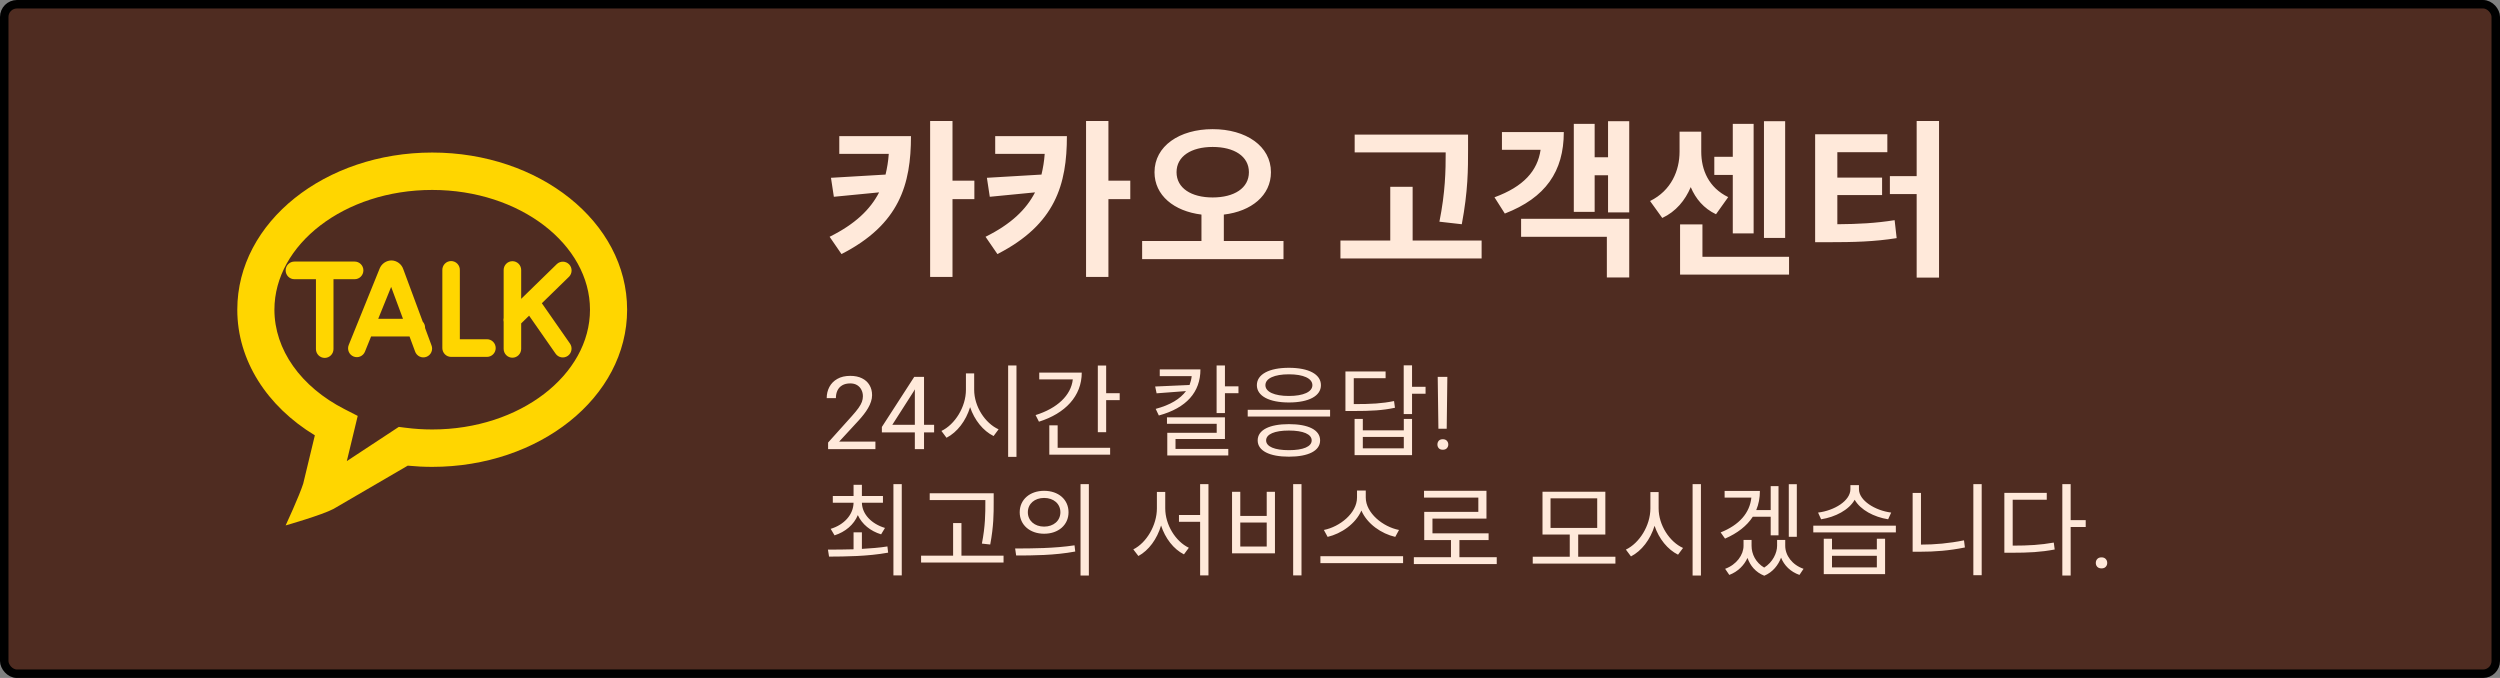
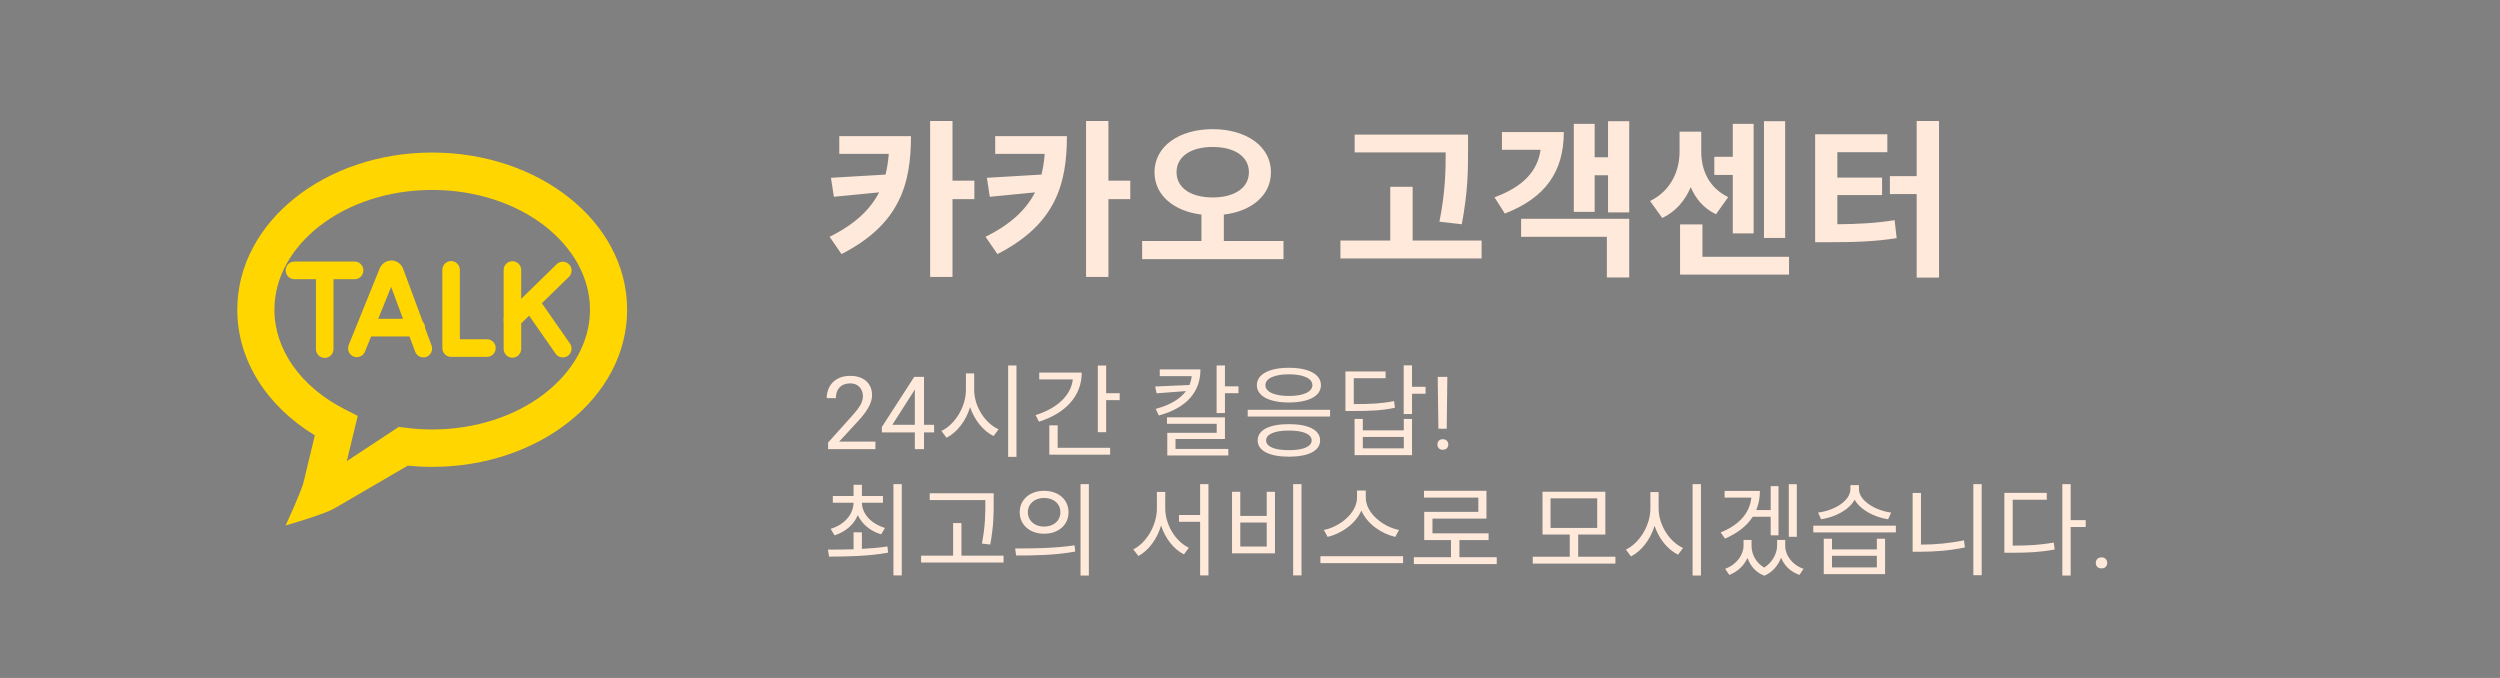
<svg xmlns="http://www.w3.org/2000/svg" width="295" height="80" viewBox="0 0 295 80" fill="none">
  <rect x="0" y="0" width="295" height="80" fill="#808080" stroke="none" />
-   <rect x="0.5" y="0.5" width="294" height="79" rx="1.5" fill="#4F2C21" stroke="black" />
  <path d="M99.035 16.06H107.495C107.495 21.74 106.155 26.48 99.295 29.98L97.895 27.94C100.915 26.44 102.695 24.72 103.735 22.7L98.395 23.22L98.055 20.98L104.495 20.6C104.675 19.84 104.815 19.04 104.875 18.16H99.035V16.06ZM114.975 21.32V23.5H112.395V32.68H109.755V14.28H112.395V21.32H114.975ZM117.434 16.06H125.894C125.894 21.74 124.554 26.48 117.694 29.98L116.294 27.94C119.314 26.44 121.094 24.72 122.134 22.7L116.794 23.22L116.454 20.98L122.894 20.6C123.074 19.84 123.214 19.04 123.274 18.16H117.434V16.06ZM133.374 21.32V23.5H130.794V32.68H128.154V14.28H130.794V21.32H133.374ZM138.832 20.32C138.832 22.2 140.572 23.3 143.092 23.3C145.632 23.3 147.372 22.2 147.372 20.32C147.372 18.44 145.632 17.34 143.092 17.34C140.572 17.34 138.832 18.44 138.832 20.32ZM144.412 28.44H151.452V30.58H134.772V28.44H141.772V25.32C138.532 24.92 136.232 23.06 136.232 20.32C136.232 17.24 139.172 15.24 143.092 15.24C147.032 15.24 149.972 17.24 149.972 20.32C149.972 23.06 147.672 24.94 144.412 25.32V28.44ZM172.491 26.46L169.851 26.16C170.551 22.68 170.591 20.12 170.591 17.98H159.851V15.88H173.231V17.64C173.231 19.94 173.231 22.54 172.491 26.46ZM166.691 28.38H174.831V30.5H158.171V28.38H164.051V22.04H166.691V28.38ZM177.229 15.58H184.529C184.529 20.24 182.369 23.34 177.569 25.2L176.349 23.28C179.789 22.02 181.429 20.16 181.789 17.68H177.229V15.58ZM179.489 27.94V25.82H192.249V32.74H189.609V27.94H179.489ZM189.749 14.3H192.249V25.06H189.749V20.68H188.169V25H185.709V14.62H188.169V18.56H189.749V14.3ZM210.648 14.3V28.08H208.148V14.3H210.648ZM204.468 27.54V20.64H202.288V18.5H204.468V14.62H206.928V27.54H204.468ZM203.928 23.26L202.488 25.28C201.048 24.6 200.088 23.46 199.508 22.08C198.848 23.64 197.768 24.96 196.148 25.72L194.708 23.72C197.228 22.48 198.188 20.1 198.188 17.9V15.54H200.748V17.9C200.748 20.06 201.628 22.14 203.928 23.26ZM200.888 30.3H211.108V32.4H198.248V26.48H200.888V30.3ZM216.806 23.02V26.46C219.286 26.44 221.306 26.34 223.566 25.98L223.806 28.1C221.146 28.52 218.786 28.58 215.686 28.58H214.186V15.84H222.706V17.96H216.806V20.96H222.086V23.02H216.806ZM226.166 14.28H228.806V32.76H226.166V22.9H223.006V20.78H226.166V14.28Z" fill="#FFE9DA" />
  <path d="M103.299 52.109V53H97.715V52.221L100.51 49.109C100.854 48.727 101.119 48.402 101.307 48.137C101.498 47.867 101.631 47.627 101.705 47.416C101.783 47.201 101.822 46.982 101.822 46.76C101.822 46.478 101.764 46.225 101.646 45.998C101.533 45.768 101.365 45.584 101.143 45.447C100.92 45.31 100.65 45.242 100.334 45.242C99.955 45.242 99.639 45.316 99.385 45.465C99.135 45.609 98.947 45.812 98.822 46.074C98.697 46.336 98.635 46.637 98.635 46.977H97.551C97.551 46.496 97.656 46.057 97.867 45.658C98.078 45.26 98.391 44.943 98.805 44.709C99.219 44.471 99.728 44.352 100.334 44.352C100.873 44.352 101.334 44.447 101.717 44.639C102.1 44.826 102.393 45.092 102.596 45.435C102.803 45.775 102.906 46.174 102.906 46.631C102.906 46.881 102.863 47.135 102.777 47.393C102.695 47.647 102.58 47.9 102.432 48.154C102.287 48.408 102.117 48.658 101.922 48.904C101.73 49.15 101.525 49.393 101.307 49.631L99.022 52.109H103.299ZM110.225 50.129V51.02H104.061V50.381L107.881 44.469H108.766L107.816 46.18L105.291 50.129H110.225ZM109.035 44.469V53H107.951V44.469H109.035ZM114.952 44.06V45.992C114.952 47.96 116.236 49.94 117.832 50.66L117.244 51.452C116.02 50.852 114.988 49.58 114.472 48.044C113.98 49.664 112.948 51.008 111.688 51.656L111.088 50.852C112.672 50.096 113.98 48.032 113.98 45.992V44.06H114.952ZM118.96 43.124H119.944V53.912H118.96V43.124ZM122.631 43.964H127.647C127.647 46.748 125.691 48.788 122.595 49.76L122.199 48.98C124.731 48.188 126.387 46.664 126.591 44.768H122.631V43.964ZM124.803 50.192V52.844H130.995V53.648H123.819V50.192H124.803ZM130.527 46.4H132.123V47.216H130.527V50.996H129.543V43.136H130.527V46.4ZM136.851 43.592H141.651C141.651 46.268 140.007 48.14 136.743 49.028L136.371 48.248C138.087 47.792 139.263 47.072 139.947 46.148L136.479 46.412L136.311 45.608L140.367 45.428C140.487 45.104 140.583 44.744 140.619 44.384H136.851V43.592ZM138.711 51.8V52.976H144.939V53.744H137.739V51.068H143.571V50.012H137.703V49.244H144.543V51.8H138.711ZM144.543 45.584H146.139V46.4H144.543V48.74H143.559V43.124H144.543V45.584ZM147.23 48.356H156.95V49.148H147.23V48.356ZM152.09 50.048C154.394 50.048 155.774 50.732 155.774 51.968C155.774 53.192 154.394 53.888 152.09 53.888C149.798 53.888 148.406 53.192 148.406 51.968C148.406 50.732 149.798 50.048 152.09 50.048ZM152.09 50.804C150.398 50.804 149.402 51.236 149.402 51.968C149.402 52.7 150.398 53.12 152.09 53.12C153.782 53.12 154.778 52.7 154.778 51.968C154.778 51.236 153.782 50.804 152.09 50.804ZM152.09 43.4C154.418 43.4 155.87 44.156 155.87 45.452C155.87 46.736 154.418 47.492 152.09 47.492C149.774 47.492 148.31 46.736 148.31 45.452C148.31 44.156 149.774 43.4 152.09 43.4ZM152.09 44.168C150.386 44.168 149.318 44.648 149.318 45.452C149.318 46.244 150.386 46.724 152.09 46.724C153.794 46.724 154.862 46.244 154.862 45.452C154.862 44.648 153.794 44.168 152.09 44.168ZM164.497 47.324L164.605 48.116C163.129 48.428 161.857 48.5 159.601 48.5H158.761V43.832H163.501V44.624H159.745V47.684C161.869 47.684 163.093 47.612 164.497 47.324ZM165.649 52.904V51.56H160.813V52.904H165.649ZM165.649 50.78V49.436H166.621V53.708H159.841V49.436H160.813V50.78H165.649ZM168.217 45.644V46.46H166.621V48.86H165.637V43.112H166.621V45.644H168.217ZM170.787 44.469L170.711 50.592H169.732L169.65 44.469H170.787ZM169.615 52.455C169.615 52.279 169.668 52.131 169.773 52.01C169.883 51.889 170.043 51.828 170.254 51.828C170.461 51.828 170.619 51.889 170.729 52.01C170.842 52.131 170.898 52.279 170.898 52.455C170.898 52.623 170.842 52.768 170.729 52.889C170.619 53.01 170.461 53.07 170.254 53.07C170.043 53.07 169.883 53.01 169.773 52.889C169.668 52.768 169.615 52.623 169.615 52.455ZM98.476 63.172L98.02 62.404C99.604 61.924 100.696 60.736 100.72 59.32H98.272V58.528H100.72V57.208H101.704V58.528H104.188V59.32H101.704C101.728 60.688 102.856 61.828 104.428 62.296L103.972 63.052C102.7 62.668 101.716 61.852 101.224 60.784C100.756 61.912 99.76 62.764 98.476 63.172ZM101.704 62.812V64.768C102.712 64.708 103.756 64.636 104.716 64.48L104.8 65.212C102.388 65.656 99.748 65.668 97.828 65.68L97.696 64.852C98.584 64.852 99.628 64.852 100.72 64.816V62.812H101.704ZM105.424 57.124H106.408V67.9H105.424V57.124ZM116.271 59.272V59.008H109.707V58.204H117.255V59.272C117.255 60.604 117.255 62.08 116.847 64.252L115.863 64.144C116.271 62.08 116.271 60.568 116.271 59.272ZM113.451 65.572H118.419V66.376H108.687V65.572H112.467V61.72H113.451V65.572ZM123.206 57.916C124.886 57.916 126.086 58.936 126.086 60.448C126.086 61.948 124.886 62.98 123.206 62.98C121.538 62.98 120.326 61.948 120.326 60.448C120.326 58.936 121.538 57.916 123.206 57.916ZM123.206 58.756C122.09 58.756 121.286 59.44 121.286 60.448C121.286 61.444 122.09 62.14 123.206 62.14C124.322 62.14 125.126 61.444 125.126 60.448C125.126 59.44 124.322 58.756 123.206 58.756ZM127.502 57.124H128.486V67.912H127.502V57.124ZM119.906 65.548L119.786 64.72C121.742 64.72 124.442 64.708 126.794 64.348L126.878 65.08C124.454 65.536 121.85 65.548 119.906 65.548ZM137.498 58.048V59.98C137.498 61.936 138.722 63.892 140.282 64.636L139.706 65.416C138.482 64.804 137.498 63.52 137.006 62.008C136.538 63.604 135.542 64.96 134.33 65.608L133.73 64.828C135.29 64.048 136.514 61.972 136.514 59.98V58.048H137.498ZM141.614 57.124H142.598V67.9H141.614V61.576H139.118V60.772H141.614V57.124ZM152.593 57.124H153.577V67.9H152.593V57.124ZM145.381 58.036H146.353V60.88H149.473V58.036H150.445V65.296H145.381V58.036ZM146.353 61.66V64.492H149.473V61.66H146.353ZM165.084 62.536L164.64 63.352C163.008 62.98 161.328 61.828 160.644 60.244C159.96 61.816 158.28 62.968 156.66 63.352L156.216 62.536C158.1 62.164 160.128 60.544 160.128 58.708V57.88H161.16V58.708C161.16 60.544 163.2 62.176 165.084 62.536ZM155.808 65.632H165.564V66.448H155.808V65.632ZM172.211 65.752H176.615V66.556H166.835V65.752H171.215V63.724H168.059V60.4H174.443V58.72H168.035V57.916H175.403V61.192H169.031V62.932H175.655V63.724H172.211V65.752ZM182.963 58.804V62.296H188.471V58.804H182.963ZM186.227 65.692H190.619V66.508H180.863V65.692H185.231V63.076H182.015V58.024H189.431V63.076H186.227V65.692ZM195.718 58.06V59.992C195.718 61.96 197.002 63.94 198.598 64.66L198.01 65.452C196.786 64.852 195.754 63.58 195.238 62.044C194.746 63.664 193.714 65.008 192.454 65.656L191.854 64.852C193.438 64.096 194.746 62.032 194.746 59.992V58.06H195.718ZM199.726 57.124H200.71V67.912H199.726V57.124ZM212.025 57.136V63.34H211.077V57.136H212.025ZM208.941 60.976H206.829C206.133 62.056 205.017 62.92 203.553 63.556L203.037 62.824C205.233 61.948 206.469 60.532 206.661 58.72H203.505V57.928H207.669C207.669 58.744 207.525 59.5 207.237 60.184H208.941V57.364H209.865V63.172H208.941V60.976ZM210.657 63.712V64.408C210.657 65.524 211.461 66.652 212.817 67.12L212.337 67.84C211.269 67.468 210.525 66.712 210.165 65.8C209.841 66.676 209.193 67.516 208.185 67.936C207.153 67.528 206.517 66.736 206.205 65.836C205.809 66.7 205.077 67.456 204.057 67.84L203.565 67.12C204.921 66.628 205.737 65.464 205.737 64.408V63.712H206.685V64.408C206.685 65.38 207.177 66.388 208.173 66.976C209.193 66.34 209.697 65.236 209.697 64.408V63.712H210.657ZM223.16 60.484L222.8 61.276C221.132 61.012 219.536 60.172 218.852 58.972C218.18 60.172 216.572 61.012 214.892 61.276L214.532 60.484C216.464 60.244 218.348 59.092 218.348 57.724V57.244H219.356V57.724C219.356 59.056 221.252 60.244 223.16 60.484ZM221.468 66.952V65.584H216.176V66.952H221.468ZM221.468 64.828V63.568H222.44V67.744H215.204V63.568H216.176V64.828H221.468ZM213.968 62.032H223.712V62.824H213.968V62.032ZM226.675 58.168V64.264C228.295 64.264 229.963 64.12 231.751 63.76L231.859 64.6C229.987 64.984 228.295 65.104 226.579 65.104H225.691V58.168H226.675ZM232.855 57.124H233.839V67.876H232.855V57.124ZM237.498 58.972V64.384C239.406 64.384 240.786 64.3 242.346 64.024L242.454 64.84C240.81 65.152 239.394 65.224 237.366 65.224H236.514V58.156H241.518V58.972H237.498ZM246.114 61.372V62.188H244.338V67.912H243.354V57.124H244.338V61.372H246.114ZM247.305 66.426C247.305 66.242 247.361 66.088 247.475 65.963C247.592 65.834 247.76 65.769 247.979 65.769C248.197 65.769 248.363 65.834 248.477 65.963C248.594 66.088 248.652 66.242 248.652 66.426C248.652 66.606 248.594 66.758 248.477 66.883C248.363 67.008 248.197 67.07 247.979 67.07C247.76 67.07 247.592 67.008 247.475 66.883C247.361 66.758 247.305 66.606 247.305 66.426Z" fill="#FFE9DA" />
  <path d="M37.152 51.369C31.487 47.933 28 42.519 28 36.545C28 26.166 38.4 18 51 18C63.6 18 74 26.166 74 36.545C74 46.925 63.6 55.091 51 55.091C50.032 55.091 49.068 55.042 48.113 54.948L39.351 60.053C38.004 60.772 33.706 62 33.706 62C33.706 62 35.307 58.549 35.778 57.075L37.152 51.369ZM32.381 36.545C32.381 41.25 35.487 45.643 40.663 48.284L42.21 49.076L41.802 50.775L40.924 54.411L47.057 50.374L47.859 50.475C48.895 50.61 49.944 50.678 51 50.678C61.385 50.678 69.619 44.213 69.619 36.545C69.619 28.878 61.385 22.413 51 22.413C40.615 22.413 32.381 28.878 32.381 36.545ZM63.939 35.782L67.255 40.537C67.334 40.649 67.389 40.776 67.419 40.909C67.448 41.043 67.451 41.181 67.428 41.316C67.405 41.45 67.355 41.579 67.282 41.695C67.21 41.81 67.115 41.91 67.004 41.989C66.892 42.068 66.767 42.123 66.634 42.153C66.502 42.183 66.365 42.186 66.231 42.163C66.097 42.139 65.969 42.089 65.854 42.016C65.74 41.943 65.64 41.847 65.562 41.735L62.434 37.249L61.499 38.161V41.168C61.499 41.444 61.39 41.709 61.196 41.904C61.002 42.1 60.739 42.209 60.465 42.209C60.191 42.209 59.928 42.1 59.734 41.904C59.54 41.709 59.431 41.444 59.431 41.168V37.993C59.392 37.832 59.392 37.664 59.431 37.503V31.861C59.431 31.585 59.54 31.32 59.734 31.125C59.928 30.93 60.191 30.82 60.465 30.82C60.739 30.82 61.002 30.93 61.196 31.125C61.39 31.32 61.499 31.585 61.499 31.861V35.264L65.722 31.146C65.921 30.966 66.182 30.87 66.45 30.879C66.717 30.888 66.971 31.002 67.157 31.196C67.344 31.39 67.448 31.649 67.448 31.919C67.449 32.188 67.345 32.448 67.159 32.642L63.939 35.782ZM57.46 40.03C57.734 40.03 57.997 40.139 58.191 40.335C58.385 40.53 58.493 40.795 58.493 41.071C58.493 41.347 58.385 41.612 58.191 41.807C57.997 42.003 57.734 42.112 57.46 42.112H53.228C52.954 42.112 52.691 42.002 52.498 41.807C52.305 41.611 52.196 41.347 52.196 41.071V31.894C52.19 31.754 52.212 31.613 52.261 31.481C52.309 31.349 52.385 31.229 52.481 31.127C52.578 31.025 52.694 30.944 52.822 30.889C52.951 30.833 53.089 30.805 53.229 30.805C53.369 30.805 53.507 30.833 53.635 30.889C53.764 30.944 53.88 31.025 53.977 31.127C54.073 31.229 54.148 31.349 54.197 31.481C54.246 31.613 54.268 31.754 54.262 31.894V40.03H57.46ZM44.63 37.62H47.552L46.155 33.854L44.63 37.62ZM50.157 38.697L50.912 40.738C50.965 40.867 50.99 41.005 50.989 41.145C50.987 41.284 50.957 41.422 50.902 41.549C50.846 41.677 50.766 41.792 50.665 41.888C50.565 41.983 50.446 42.058 50.316 42.106C50.187 42.155 50.049 42.177 49.911 42.171C49.772 42.165 49.637 42.132 49.512 42.072C49.387 42.012 49.275 41.928 49.183 41.824C49.091 41.72 49.02 41.598 48.976 41.466L48.323 39.703H43.789L43.064 41.497C43.013 41.623 42.937 41.739 42.841 41.836C42.746 41.933 42.632 42.01 42.507 42.063C42.382 42.116 42.248 42.144 42.112 42.145C41.976 42.145 41.841 42.119 41.716 42.067C41.59 42.016 41.476 41.939 41.379 41.843C41.283 41.747 41.206 41.633 41.153 41.506C41.101 41.38 41.073 41.245 41.073 41.108C41.072 40.971 41.098 40.836 41.149 40.709L44.786 31.718C44.897 31.426 45.093 31.175 45.349 30.999C45.605 30.823 45.908 30.73 46.218 30.731C46.526 30.744 46.822 30.851 47.067 31.038C47.313 31.225 47.496 31.483 47.592 31.777L49.883 37.956C50.061 38.147 50.16 38.399 50.161 38.662L50.157 38.697ZM42.88 31.905C42.88 32.479 42.42 32.947 41.848 32.947H39.351V41.19C39.351 41.467 39.242 41.732 39.048 41.927C38.854 42.123 38.59 42.233 38.316 42.233C38.041 42.233 37.778 42.123 37.584 41.927C37.39 41.732 37.281 41.467 37.281 41.19V32.947H34.74C34.604 32.947 34.47 32.92 34.344 32.868C34.219 32.815 34.105 32.739 34.009 32.642C33.913 32.545 33.837 32.43 33.785 32.304C33.733 32.178 33.706 32.042 33.706 31.905C33.706 31.768 33.733 31.633 33.785 31.507C33.837 31.38 33.913 31.265 34.009 31.169C34.105 31.072 34.219 30.995 34.344 30.943C34.47 30.891 34.604 30.864 34.74 30.864H41.848C42.418 30.864 42.88 31.329 42.88 31.905Z" fill="#FFD600" />
</svg>